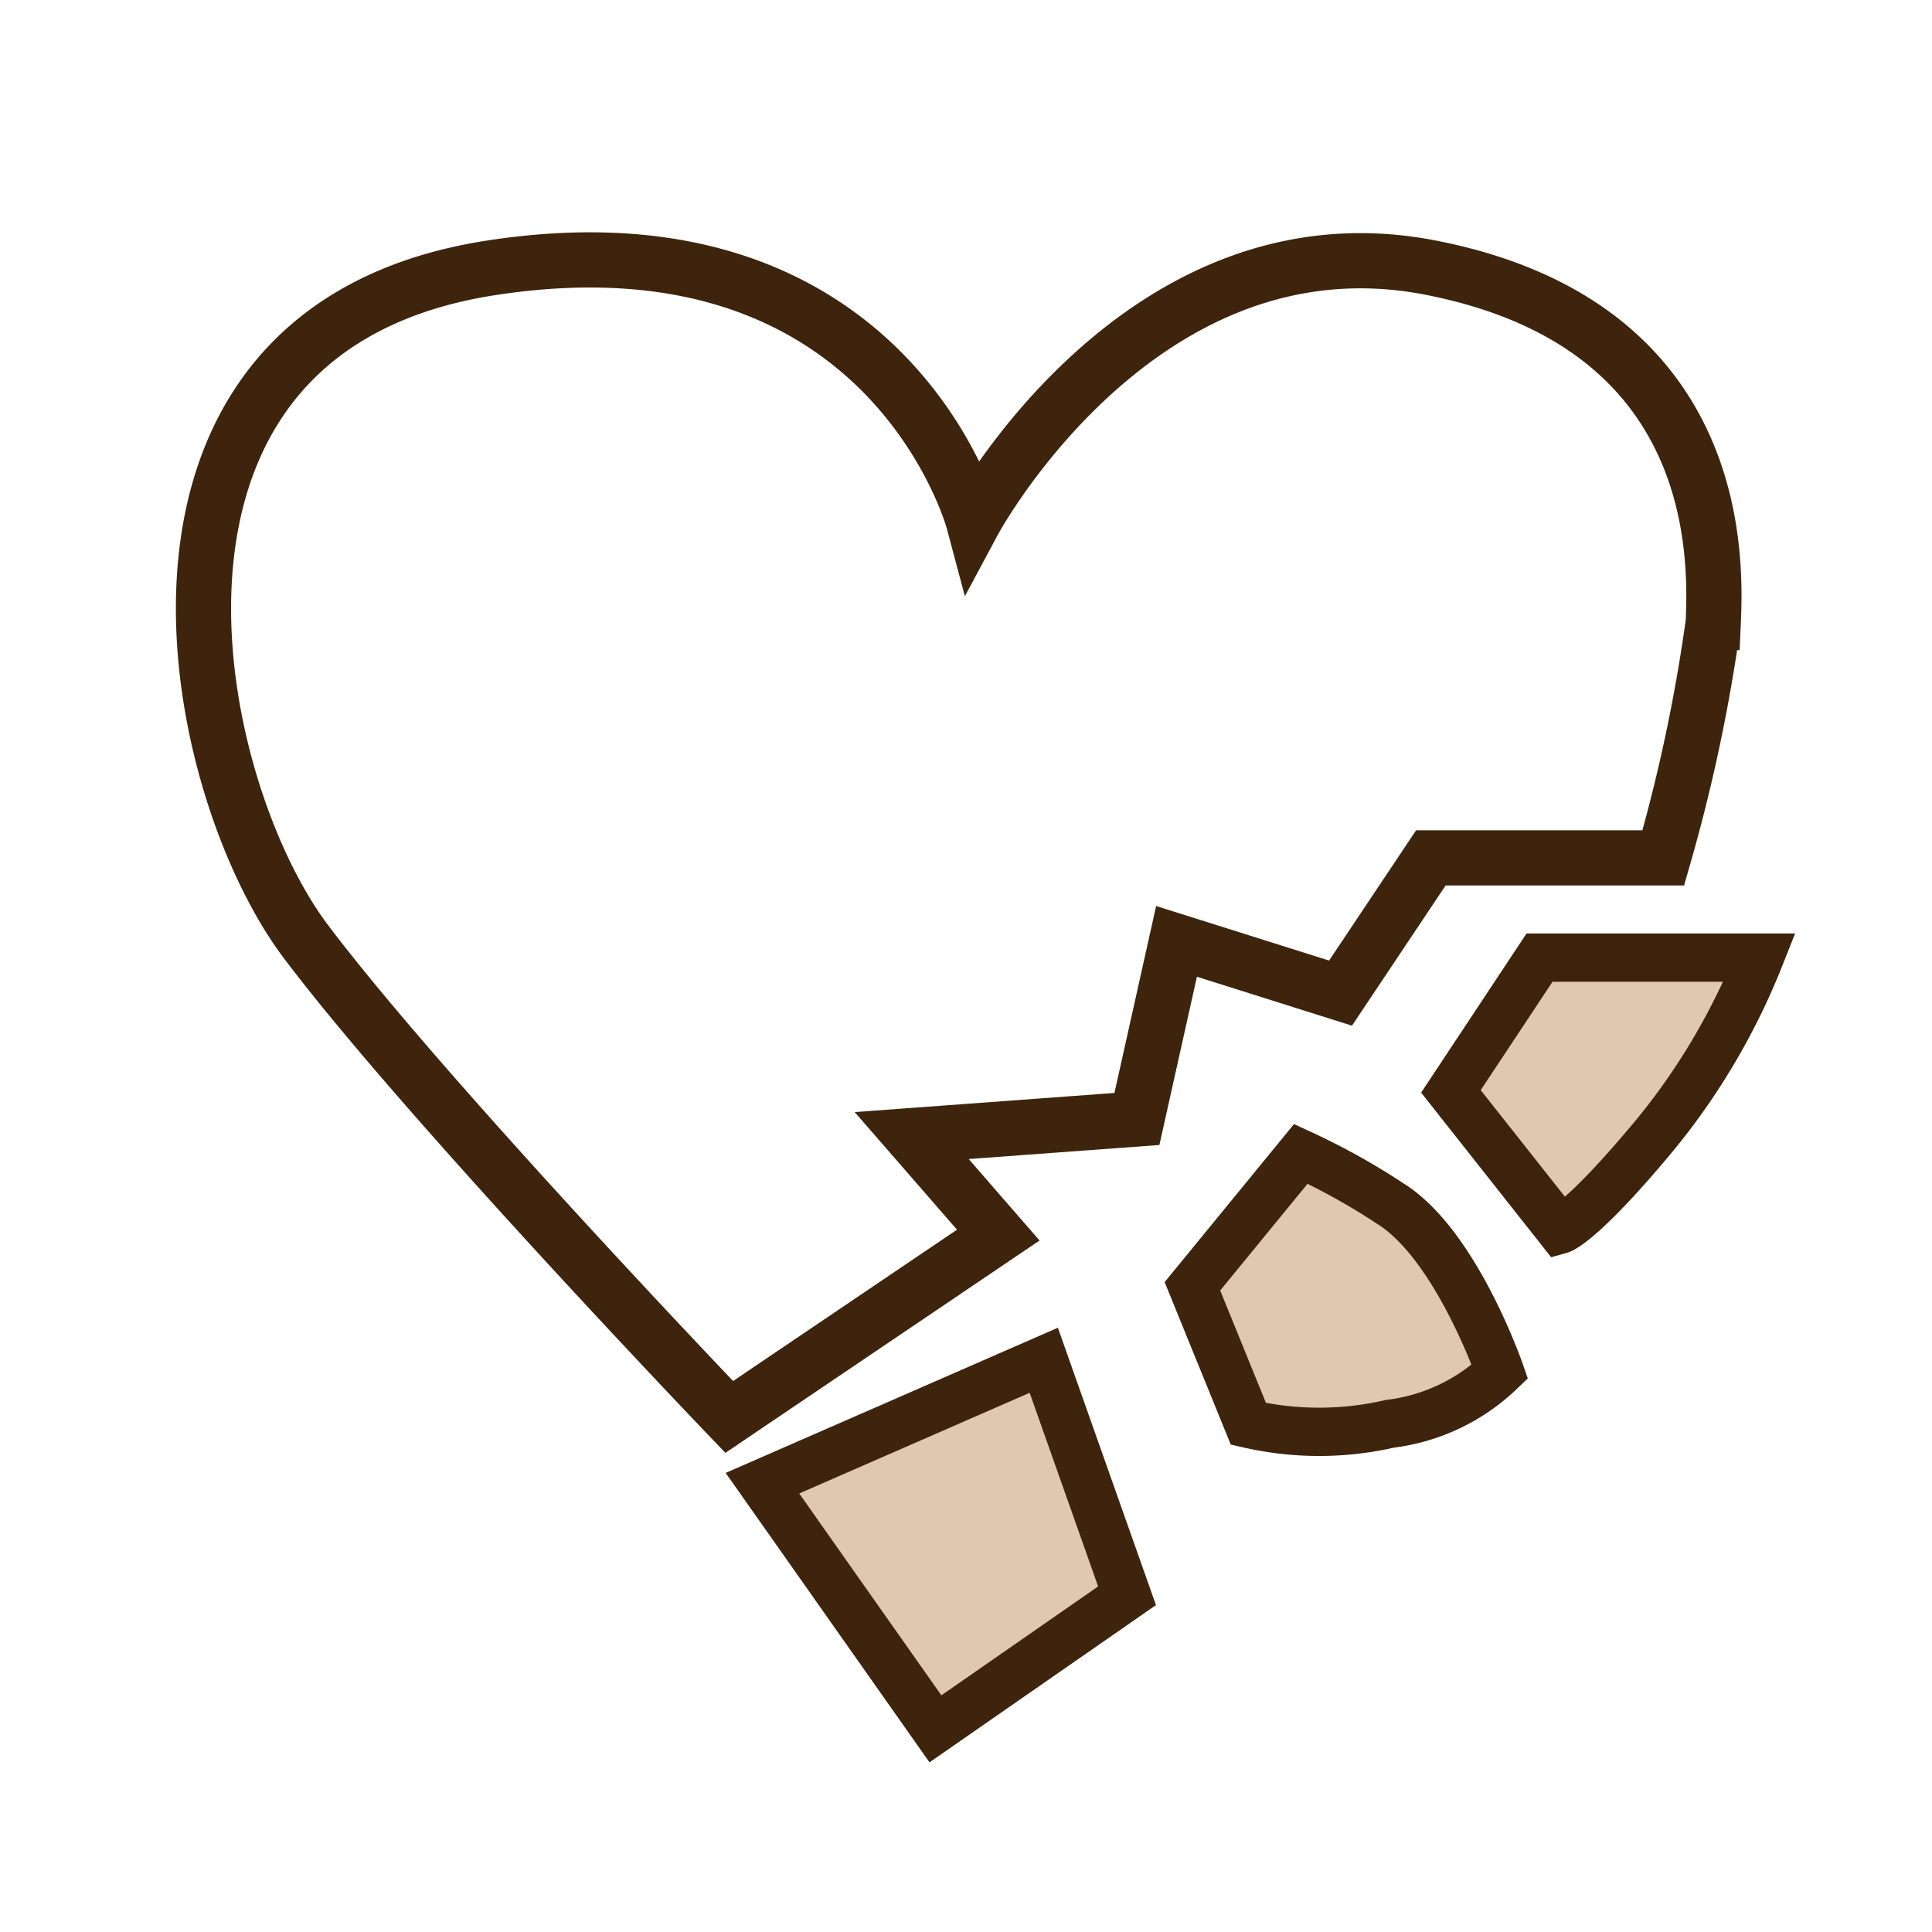
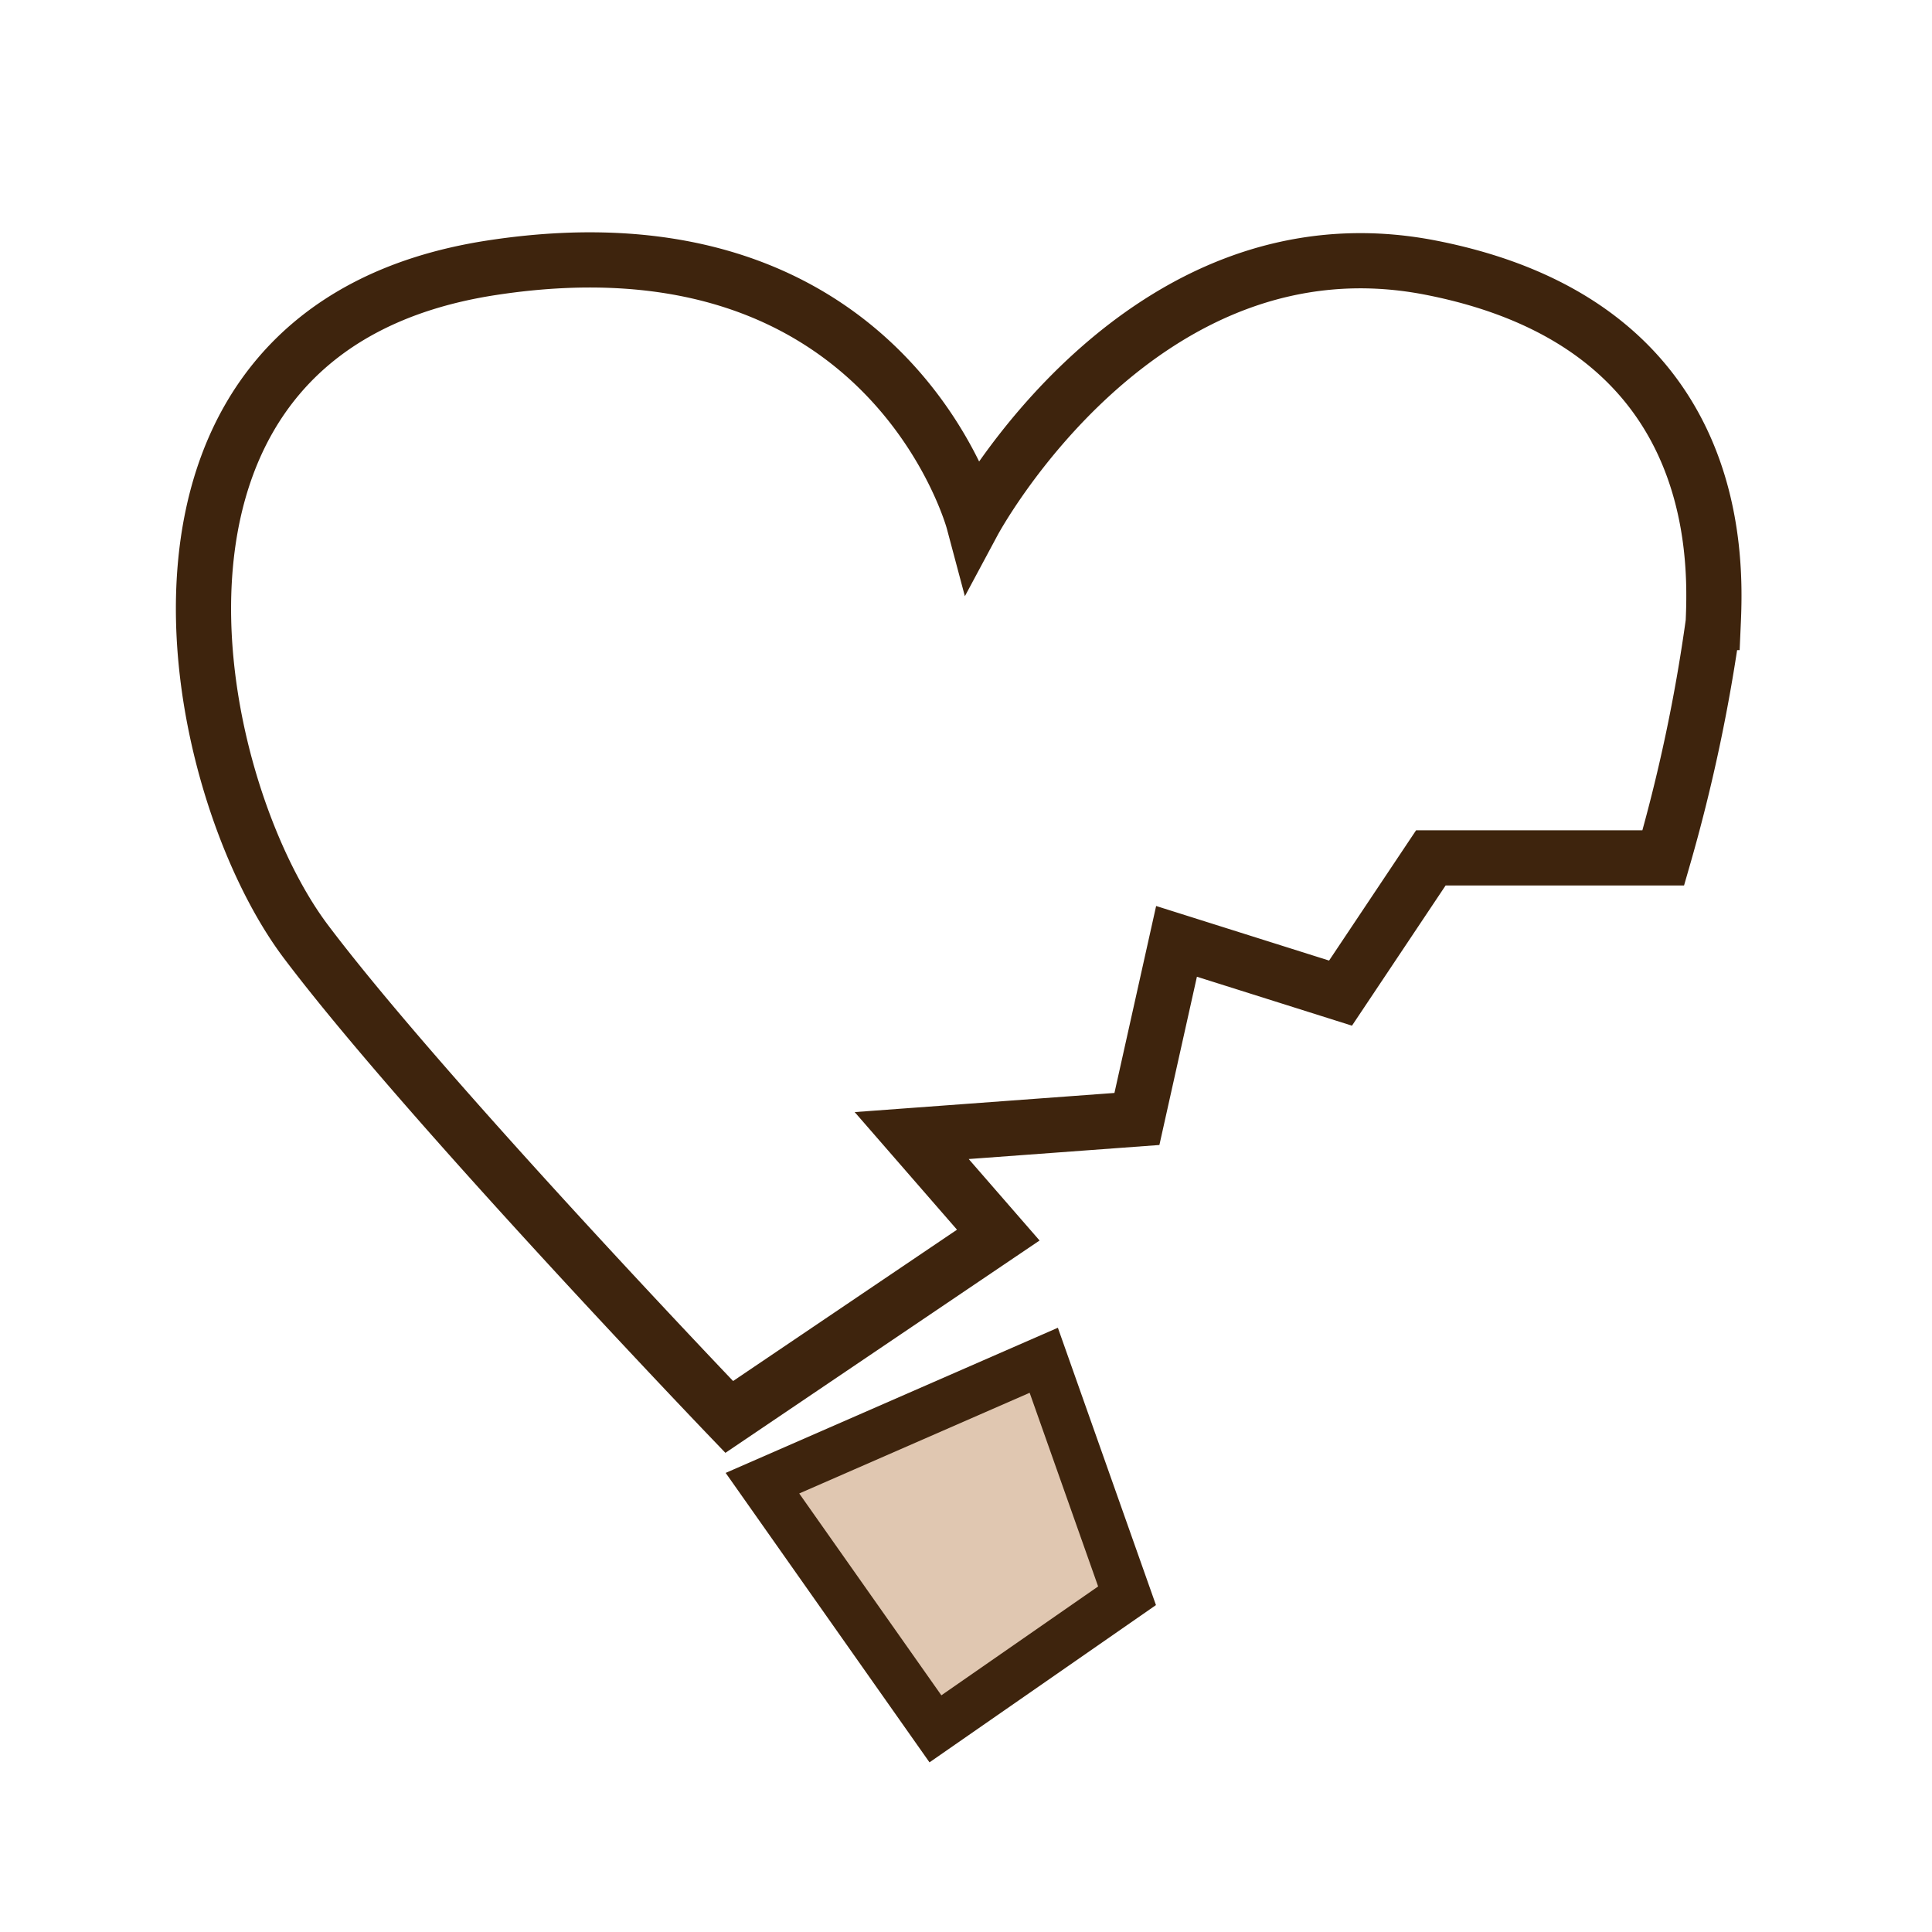
<svg xmlns="http://www.w3.org/2000/svg" width="56" height="56" viewBox="0 0 56 56">
  <defs>
    <clipPath id="clip-path">
      <rect id="長方形_646" data-name="長方形 646" width="56" height="56" transform="translate(209 14)" fill="#fff" stroke="#707070" stroke-width="1" />
    </clipPath>
  </defs>
  <g id="cat-ico02" transform="translate(-209 -14)" clip-path="url(#clip-path)">
    <g id="グループ_14500" data-name="グループ 14500" transform="translate(2.426 5)">
      <path id="パス_65213" data-name="パス 65213" d="M227.711,50.071s-8.812-9.188-12.272-13.781-6.123-17.772,5.4-19.531,13.954,7.361,13.954,7.361,4.832-9.01,13.255-7.361,8.271,8.343,8.185,10.286a48.681,48.681,0,0,1-1.448,6.821h-6.737l-2.618,3.92-4.754-1.5-1.148,5.148L233,41.915,235.51,44.8Z" transform="translate(0 0)" fill="none" stroke="#3e240d" stroke-width="1.6" />
      <path id="パス_65214" data-name="パス 65214" d="M229.363,53.363l5.014,7.12,5.554-3.857L237.517,49.8Z" transform="translate(-0.689 -1.372)" fill="#e0c7b1" stroke="#3e240d" stroke-width="1.4" />
-       <path id="パス_65216" data-name="パス 65216" d="M242.359,47.4l1.622,3.986a9.168,9.168,0,0,0,4.1,0,5.6,5.6,0,0,0,3.19-1.51s-1.278-3.705-3.19-4.882a19.618,19.618,0,0,0-2.579-1.433Z" transform="translate(-1.222 -1.116)" fill="#e0c7b1" stroke="#3e240d" stroke-width="1.4" />
-       <path id="パス_65217" data-name="パス 65217" d="M252.74,37.63h6.377a19.377,19.377,0,0,1-3.067,5.185c-2.108,2.531-2.712,2.7-2.712,2.7l-3.166-4.008Z" transform="translate(-1.542 -0.873)" fill="#e0c7b1" stroke="#3d230c" stroke-width="1.4" />
    </g>
  </g>
</svg>